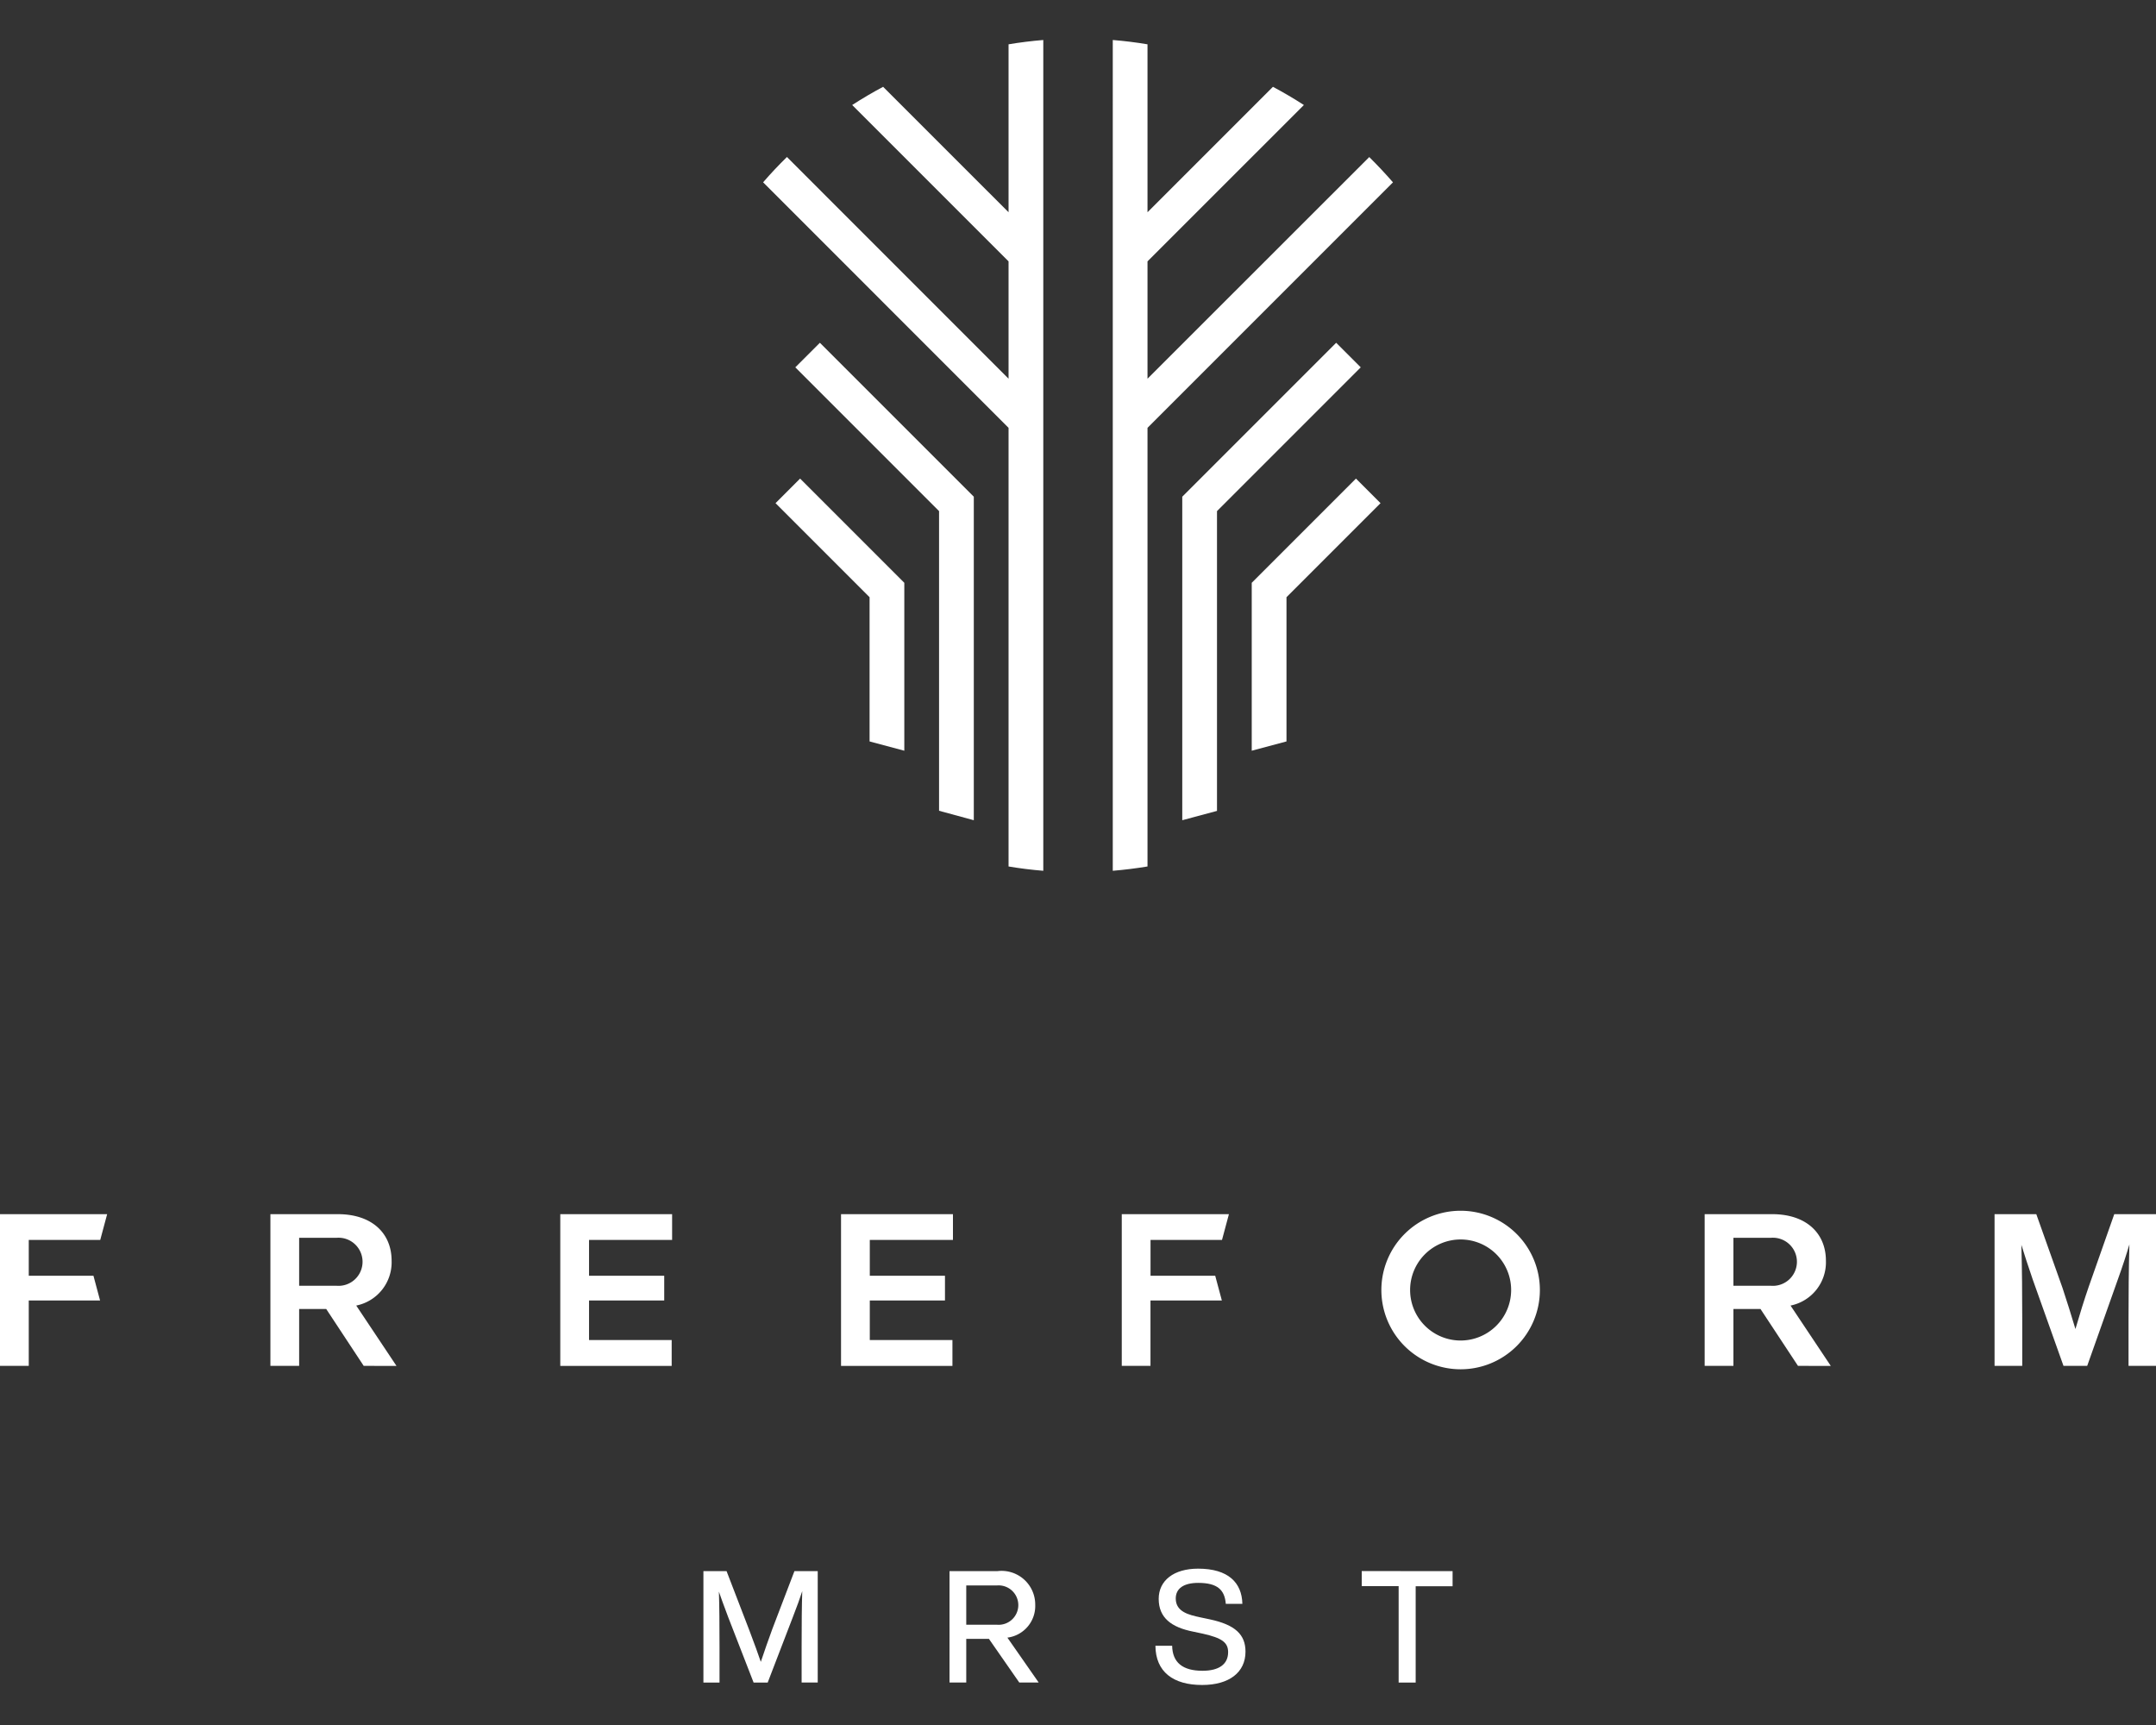
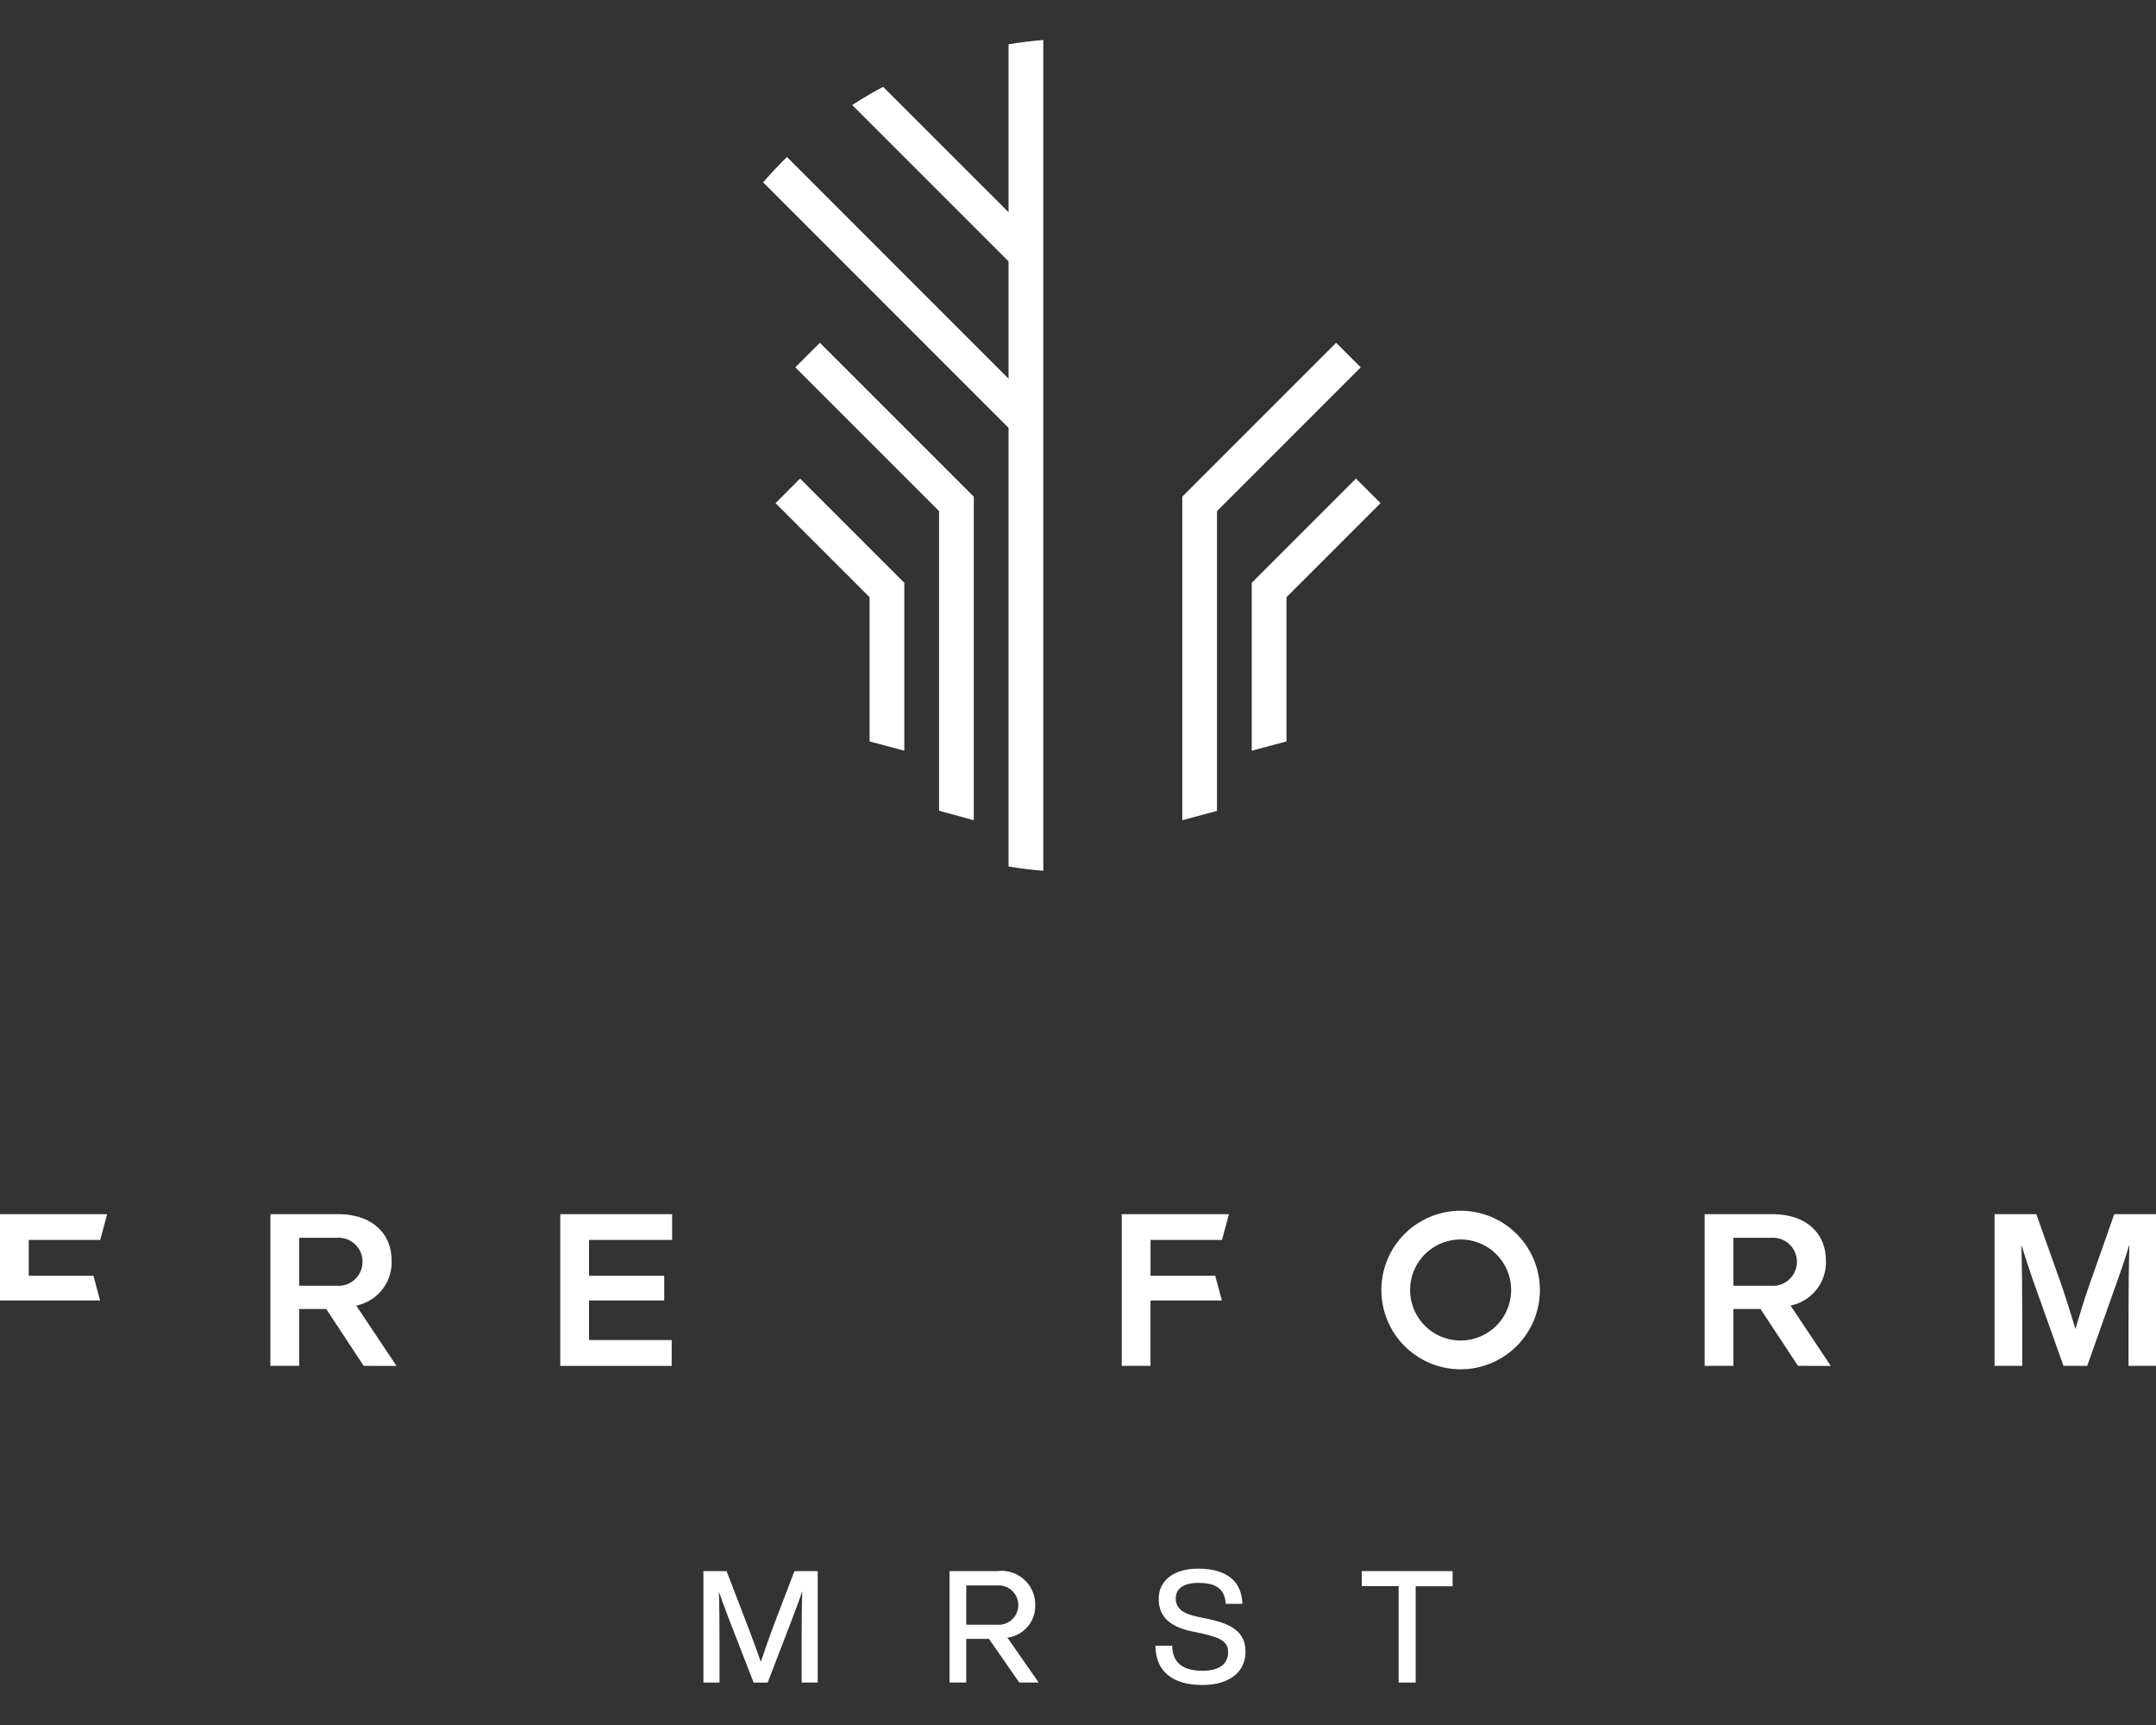
<svg xmlns="http://www.w3.org/2000/svg" viewBox="0 0 100 80">
  <rect x="0" y="0" width="100" height="80" fill="#333333" stroke="none" />
  <defs>
    <style> .a { fill: #fff; } </style>
  </defs>
  <g>
    <g>
      <polygon class="a" points="62.892 22.195 58.058 27.029 58.058 34.816 59.67 34.385 59.67 27.697 64.032 23.335 62.892 22.195" />
      <polygon class="a" points="63.114 17.036 61.975 15.897 54.836 23.036 54.836 38.039 56.447 37.607 56.447 23.704 63.114 17.036" />
      <polygon class="a" points="35.971 23.335 40.333 27.697 40.333 34.385 41.944 34.816 41.944 27.029 37.11 22.195 35.971 23.335" />
      <polygon class="a" points="36.888 17.036 43.556 23.704 43.556 37.601 45.167 38.039 45.167 23.036 38.028 15.897 36.888 17.036" />
-       <path class="a" d="M64.609,8.457q-.529-.609-1.1-1.173L53.224,17.563V12.122L60.477,4.87q-.7-.452-1.436-.844L53.224,9.843V2.055q-.795-.134-1.611-.2V40.384q.816-.068,1.611-.2V19.842Z" />
      <path class="a" d="M46.779,9.843,40.961,4.026q-.736.392-1.435.844l7.253,7.252v5.441L36.5,7.281q-.576.563-1.105,1.174L46.779,19.842V40.184q.795.134,1.611.2V1.855q-.816.067-1.611.2Z" />
    </g>
    <g>
-       <path class="a" d="M4.649,57.505H1.334v1.659h3l.307,1.147H1.334v3.033H0V56.309H4.97Z" />
+       <path class="a" d="M4.649,57.505H1.334v1.659h3l.307,1.147H1.334H0V56.309H4.97Z" />
      <path class="a" d="M16.869,63.344,15.13,60.706H13.875v2.638H12.542V56.309h3.131c1.552,0,2.491.86,2.491,2.164a2.047,2.047,0,0,1-1.641,2.075l1.868,2.8Zm-2.994-5.938v2.223H15.6a1.116,1.116,0,1,0,0-2.223Z" />
      <path class="a" d="M31.174,57.505H27.321v1.659h3.487v1.147H27.321v1.837h3.833v1.2H25.987V56.309h5.187Z" />
-       <path class="a" d="M44.2,57.505H40.343v1.659H43.83v1.147H40.343v1.837h3.833v1.2H39.009V56.309H44.2Z" />
      <path class="a" d="M83.394,63.344l-1.739-2.638H80.4v2.638H79.066V56.309H82.2c1.551,0,2.49.86,2.49,2.164a2.047,2.047,0,0,1-1.641,2.075l1.868,2.8ZM80.4,57.406v2.223h1.729a1.116,1.116,0,1,0,0-2.223Z" />
      <path class="a" d="M98.064,56.309H100v7.035H98.726V61.2c0-1.2.009-2.352.04-3.488-.139.475-.317,1.018-.534,1.62l-1.423,4.012h-1.1L94.28,59.332c-.218-.642-.395-1.175-.524-1.6.03,1.126.04,2.282.04,3.468v2.144H92.512V56.309h1.936l1.215,3.418c.2.6.4,1.246.6,1.908.207-.711.414-1.374.622-1.976Z" />
      <path class="a" d="M56.679,57.505H53.364v1.659h3l.308,1.147h-3.31v3.033H52.03V56.309H57Z" />
      <path class="a" d="M67.748,56.151a3.676,3.676,0,1,0,3.675,3.675A3.676,3.676,0,0,0,67.748,56.151Zm0,6.018a2.343,2.343,0,1,1,2.342-2.342A2.345,2.345,0,0,1,67.748,62.169Z" />
    </g>
    <g>
      <path class="a" d="M36.847,72.865h1.081v5.164h-.747V76.412c0-1.1.008-1.966.029-2.619q-.151.468-.435,1.2l-1.168,3.039h-.653L33.772,74.99c-.21-.552-.348-.943-.428-1.175.022.645.029,1.516.029,2.6v1.617h-.747V72.865H33.7l1.058,2.749c.24.631.414,1.117.53,1.458.167-.5.348-1.016.537-1.531Z" />
      <path class="a" d="M47.276,78.029l-1.407-2.023H44.817v2.023h-.776V72.865h2.212a1.561,1.561,0,0,1,1.763,1.559,1.48,1.48,0,0,1-1.291,1.524l1.451,2.081Zm-2.459-4.5v1.82h1.415a.914.914,0,1,0,0-1.82Z" />
      <path class="a" d="M53.591,76.324h.776c.014.777.486,1.161,1.407,1.161.762,0,1.189-.3,1.189-.863,0-.457-.3-.66-1.167-.856l-.443-.094c-1.023-.2-1.61-.645-1.61-1.523,0-.849.7-1.4,1.828-1.4,1.4,0,2.031.652,2.053,1.631h-.769c-.051-.645-.385-.971-1.277-.971-.689,0-1.044.268-1.044.725,0,.624.624.761,1.124.87l.45.095c1.189.253,1.661.71,1.661,1.5,0,.958-.755,1.545-2.01,1.545C54.417,78.145,53.6,77.536,53.591,76.324Z" />
      <path class="a" d="M67.374,72.865v.7H65.662v4.468h-.79V73.561H63.16v-.7Z" />
    </g>
  </g>
</svg>